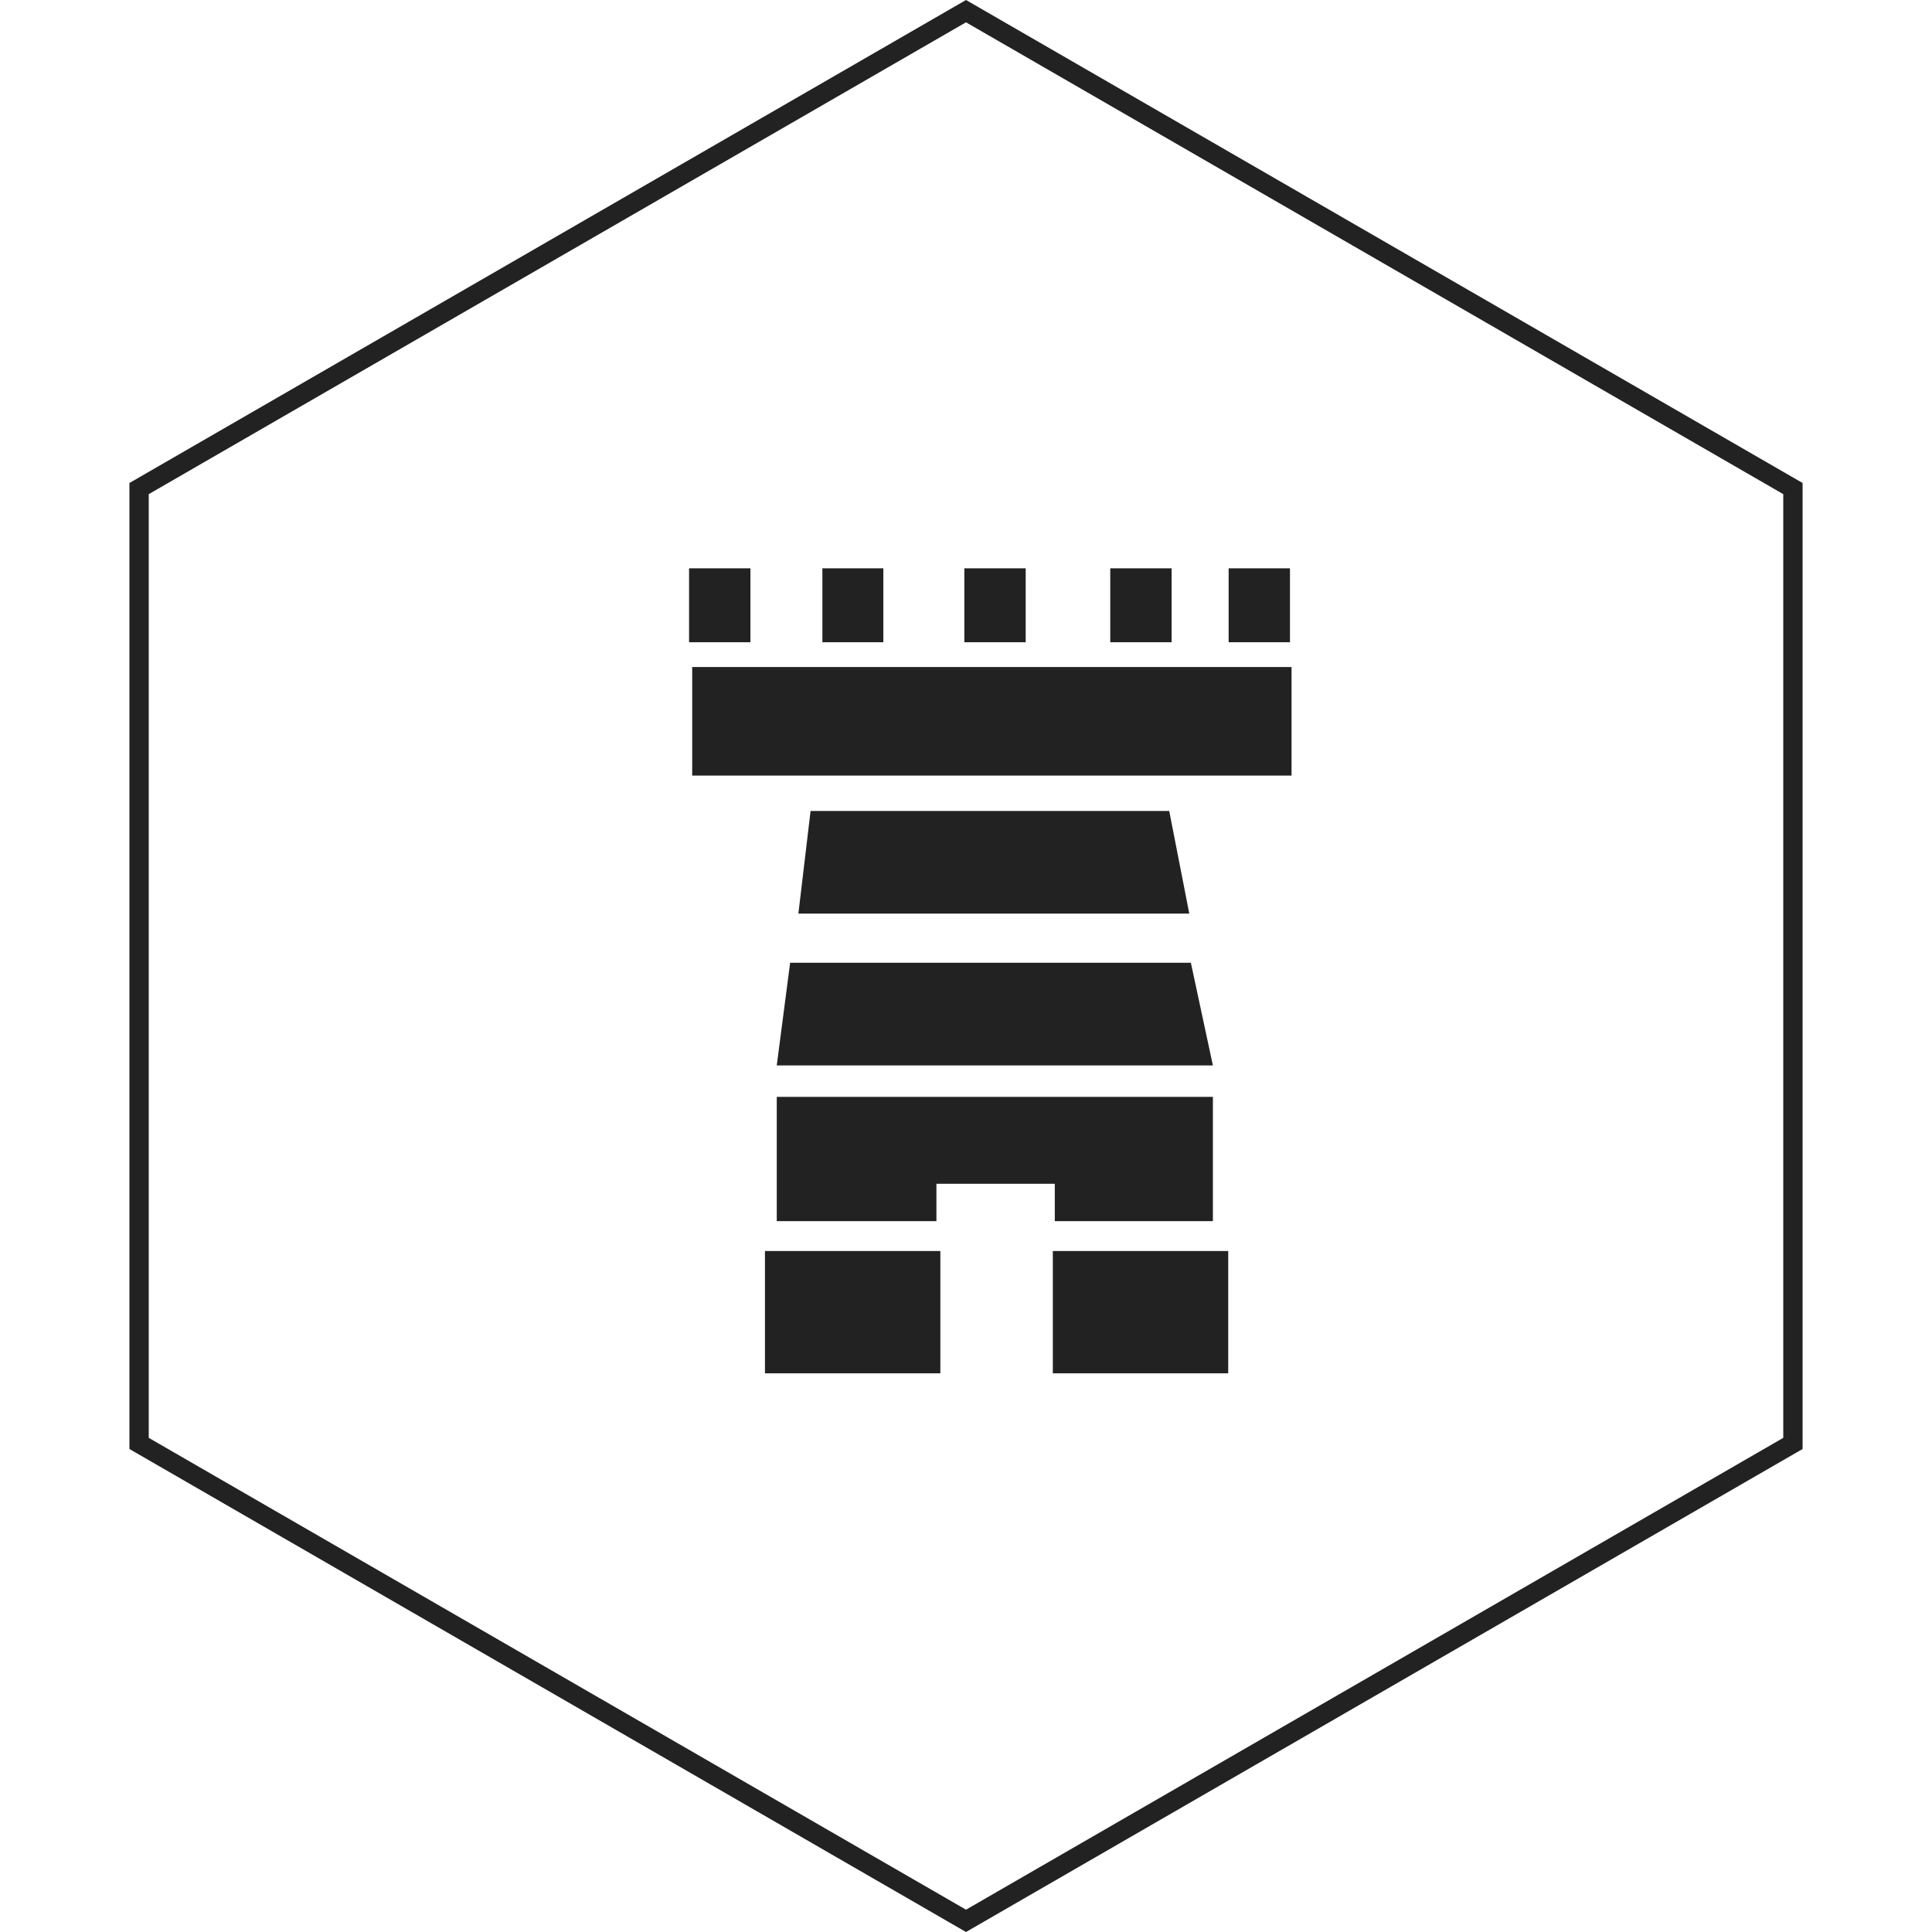
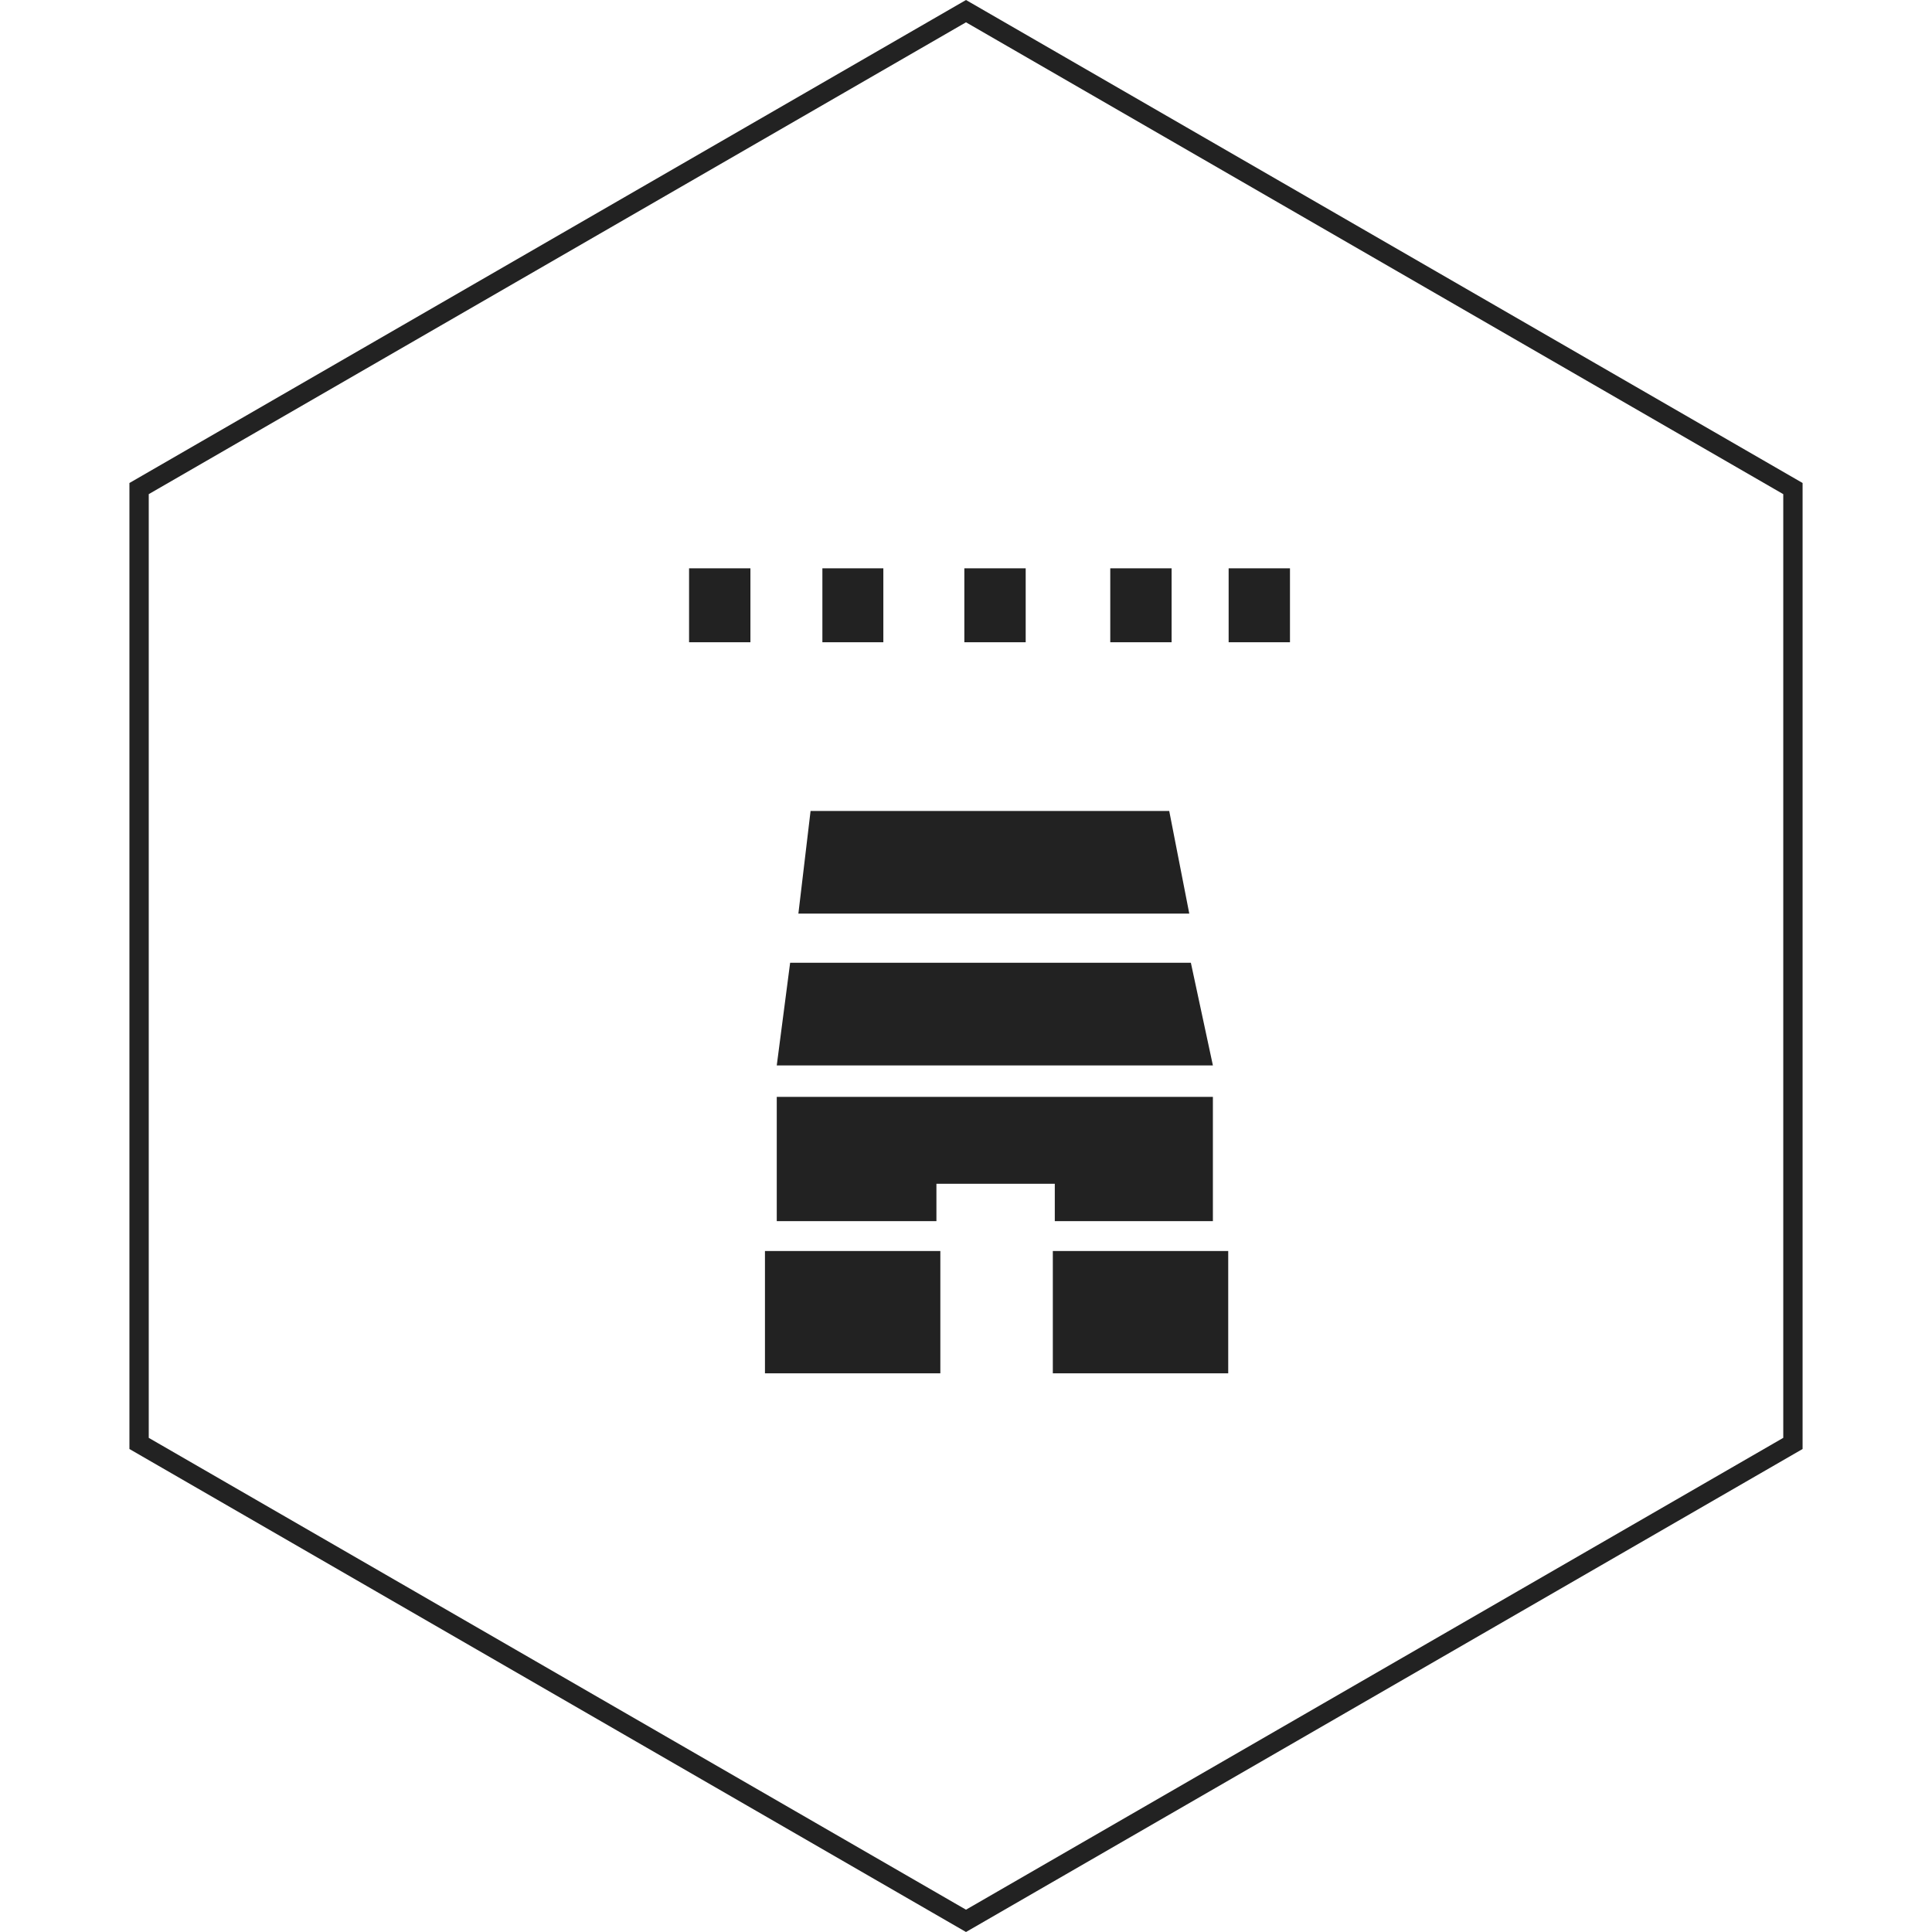
<svg xmlns="http://www.w3.org/2000/svg" width="200" height="200" viewBox="0 0 200 200" fill="none">
  <path d="M14.398 50.577L100 1.155L185.603 50.577V149.423L100 198.845L14.398 149.423V50.577Z" stroke="#222222" stroke-width="2" />
  <g clip-path="url(#clip0_3431_2809)">
-     <path d="M133.739 69.052H71.656V80.287H133.739V69.052Z" fill="#222222" />
    <path d="M123.114 94.577H82.648L83.91 83.951H121.038L123.114 94.577Z" fill="#222222" />
    <path d="M125.558 110.291H80.41L81.794 99.665H123.278L125.558 110.291Z" fill="#222222" />
    <path d="M80.41 113.548H125.558V126.412H109.192V122.544H96.938V126.412H80.41V113.548Z" fill="#222222" />
    <path d="M97.344 129.506H79.188V142.167H97.344V129.506Z" fill="#222222" />
    <path d="M127.145 129.506H108.988V142.167H127.145V129.506Z" fill="#222222" />
    <path d="M77.683 58.833H71.332V66.487H77.683V58.833Z" fill="#222222" />
    <path d="M91.443 58.833H85.133V66.487H91.443V58.833Z" fill="#222222" />
    <path d="M106.179 58.833H99.828V66.487H106.179V58.833Z" fill="#222222" />
    <path d="M121.284 58.833H114.934V66.487H121.284V58.833Z" fill="#222222" />
    <path d="M133.538 58.833H127.188V66.487H133.538V58.833Z" fill="#222222" />
  </g>
  <defs>
    <clipPath id="clip0_3431_2809">
      <rect width="62.368" height="83.333" fill="white" transform="translate(71.332 58.833)" />
    </clipPath>
  </defs>
</svg>